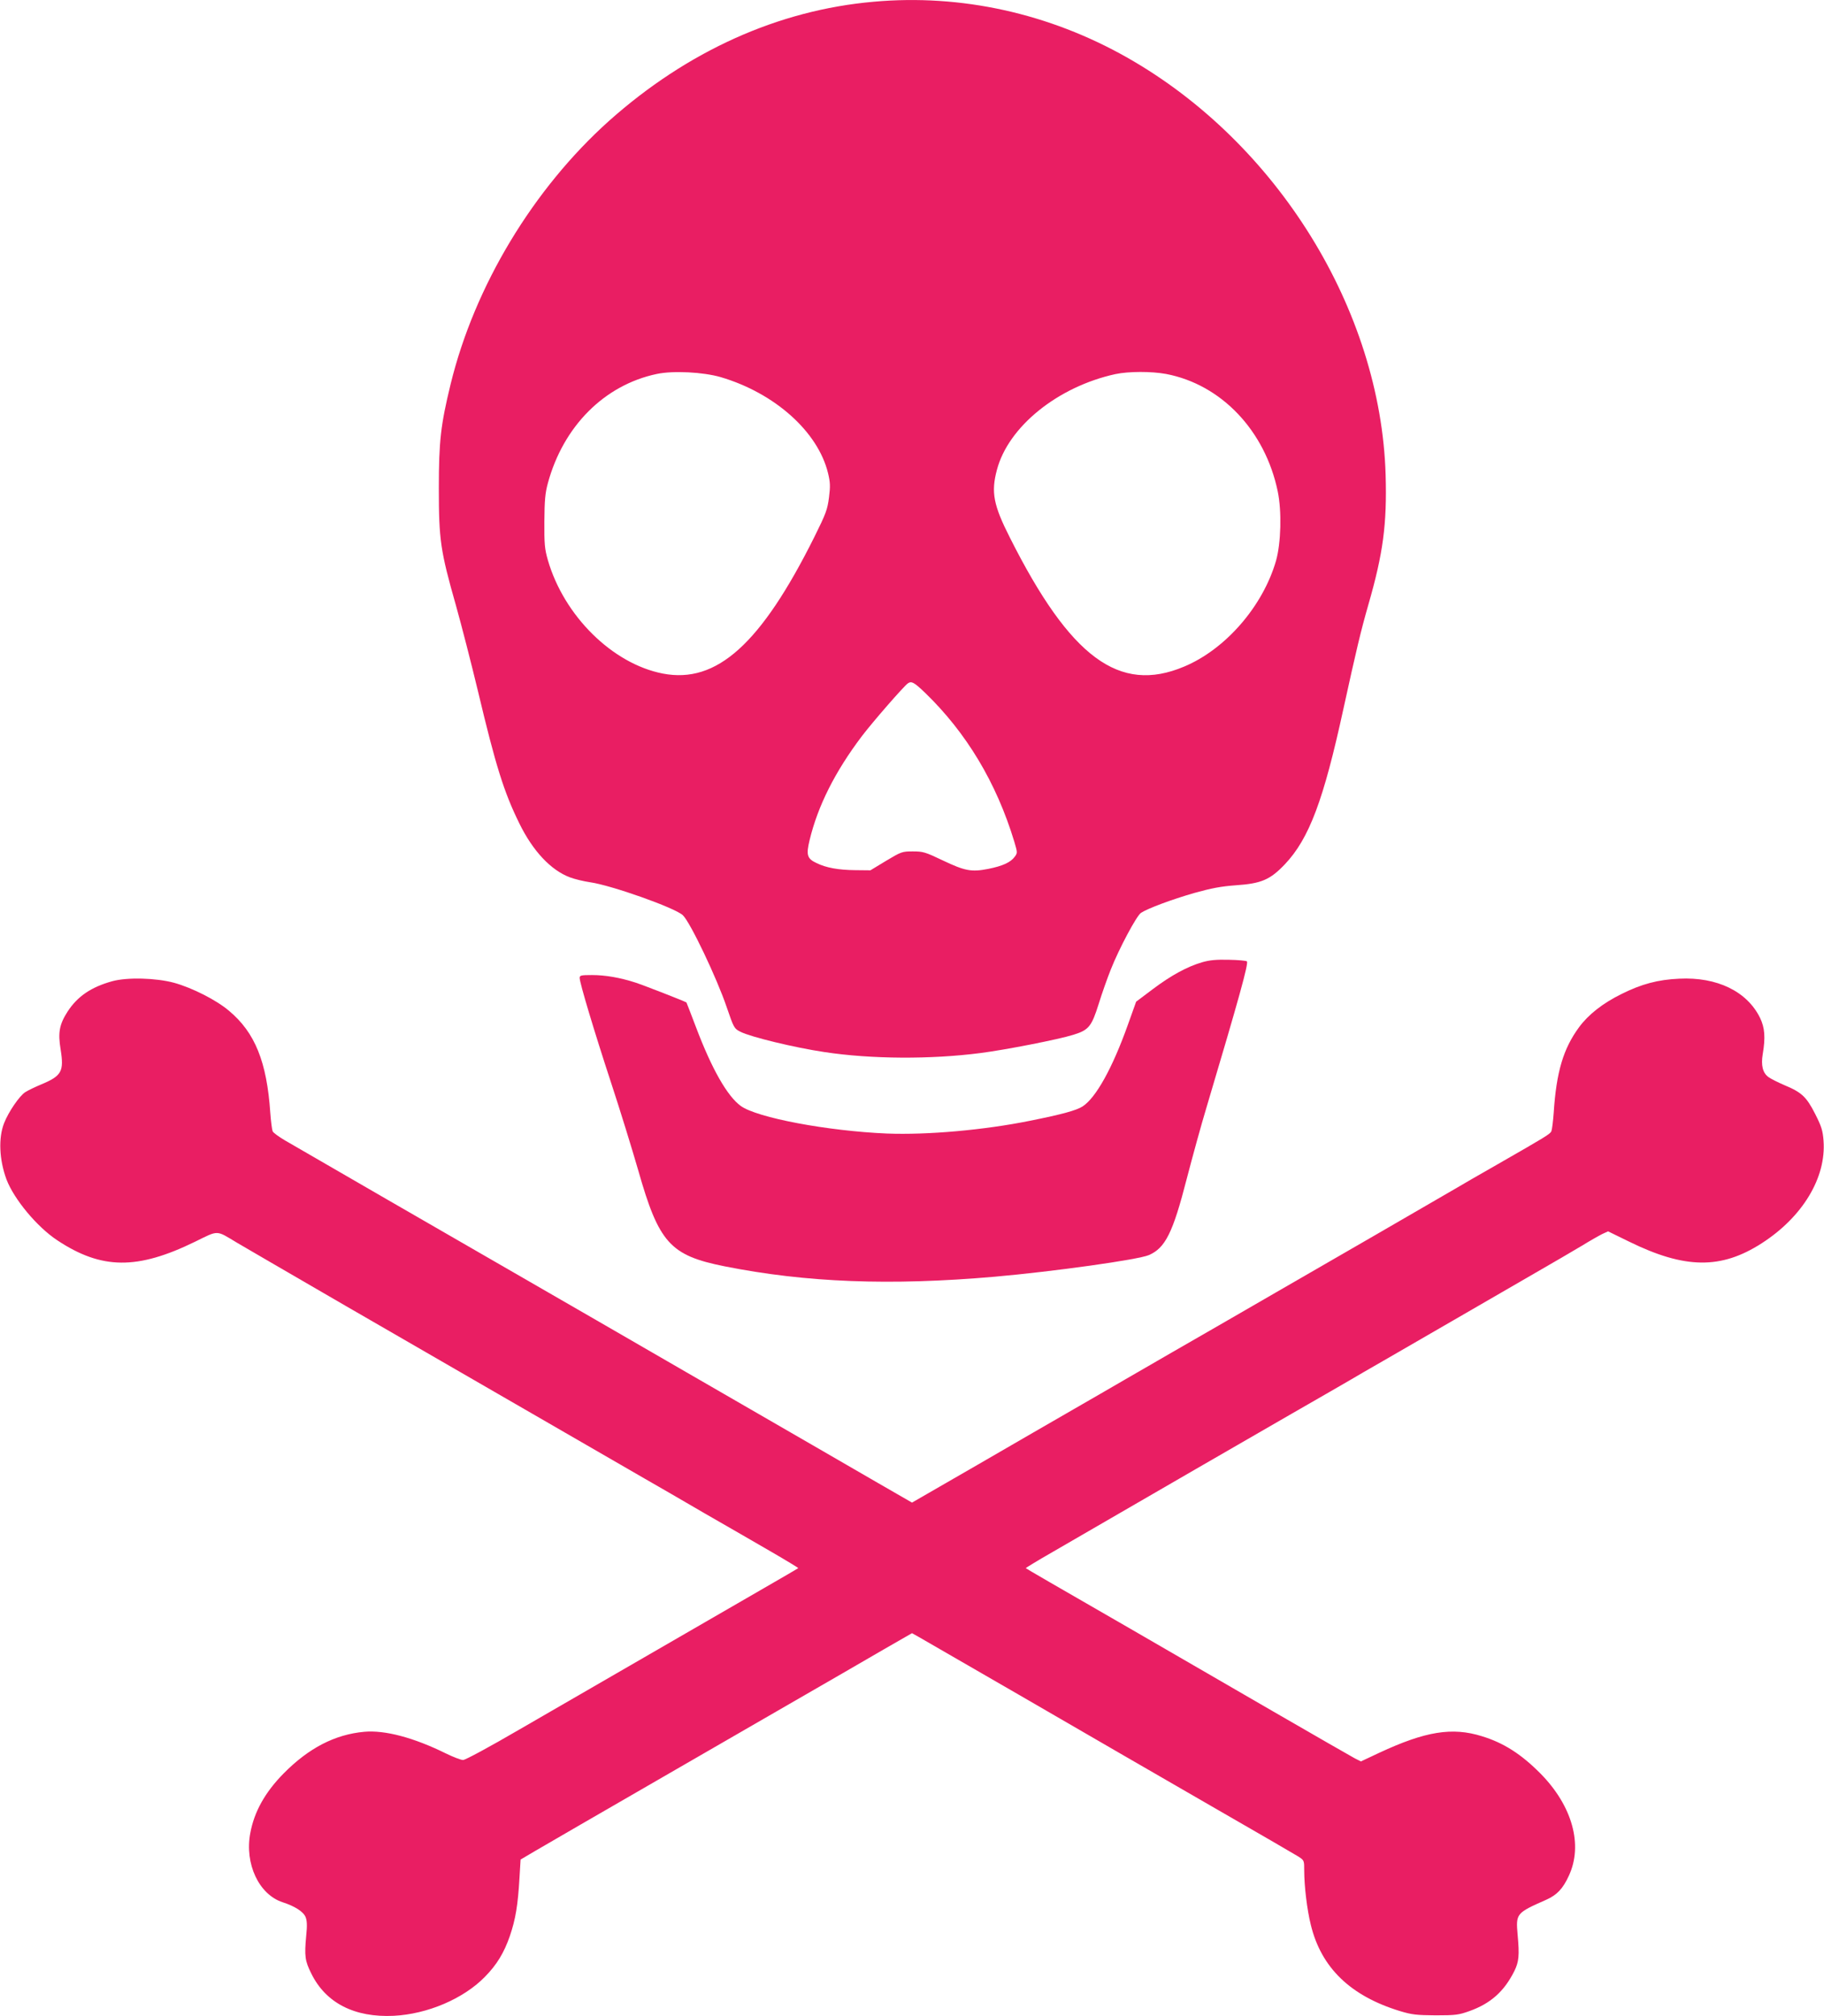
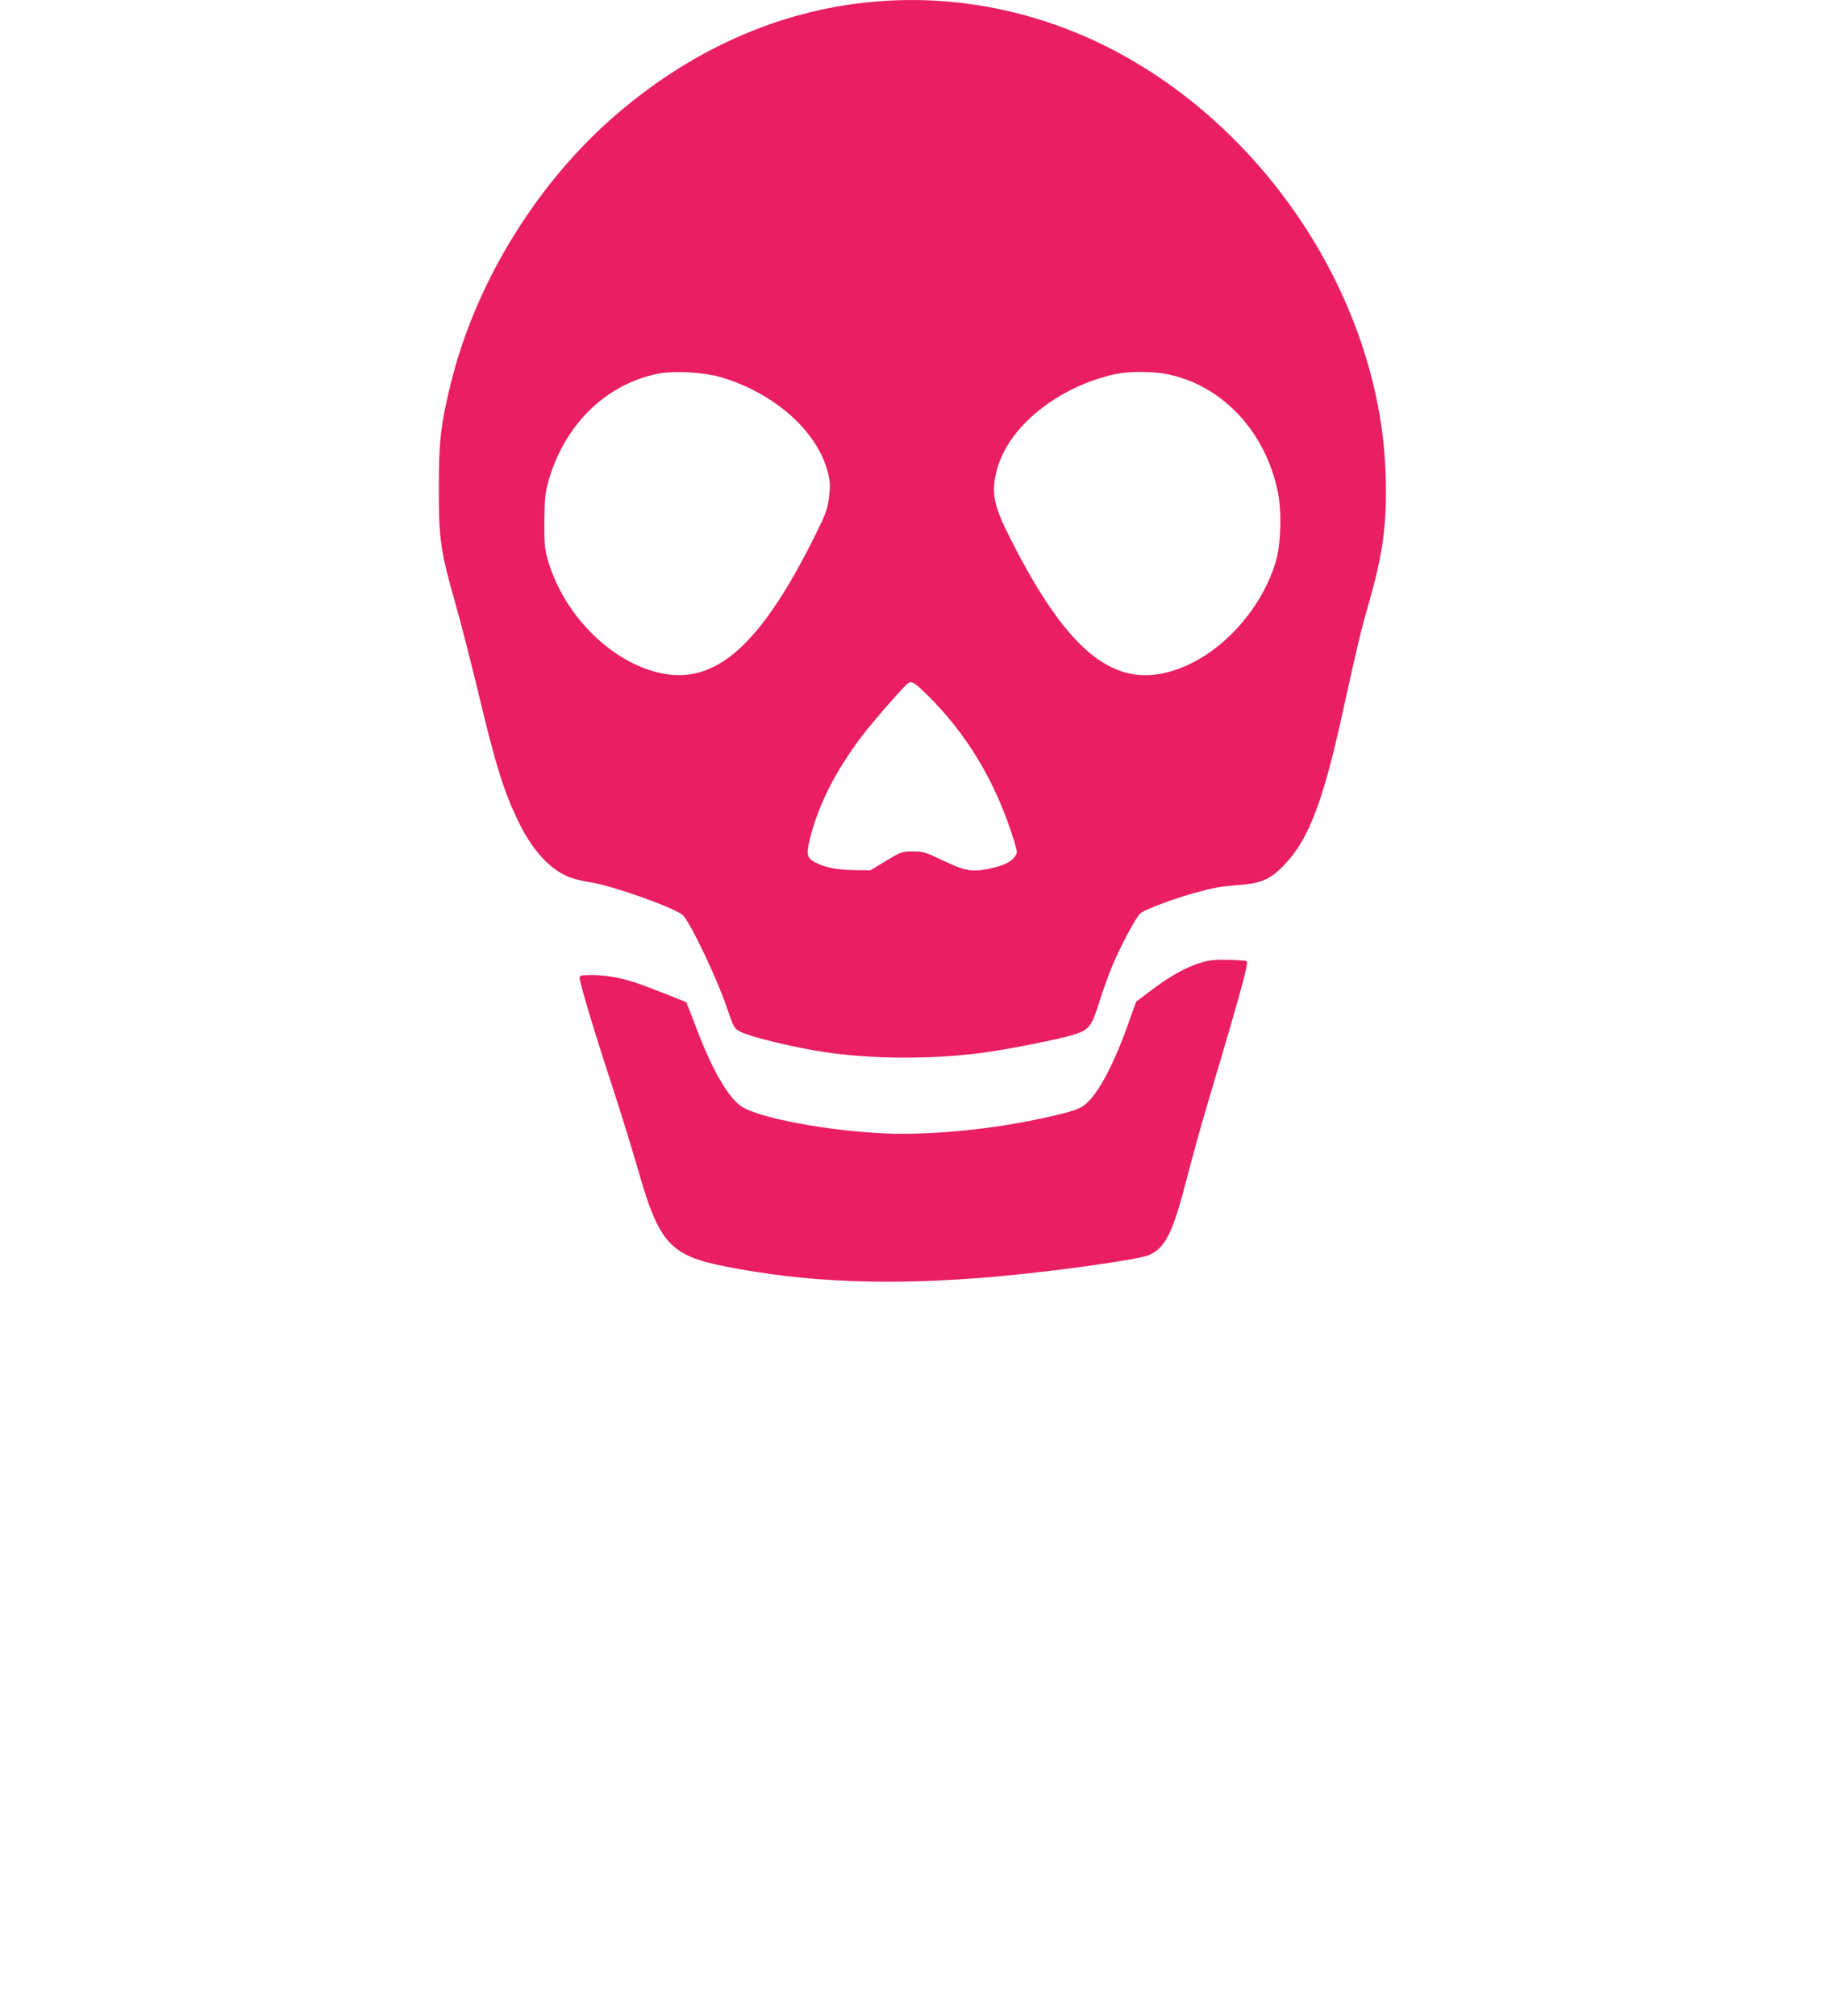
<svg xmlns="http://www.w3.org/2000/svg" version="1.0" width="1158pt" height="1280pt" viewBox="0 0 1158 1280" preserveAspectRatio="xMidYMid meet">
  <g transform="translate(0,1280) scale(0.1,-0.1)" fill="#e91e63" stroke="none">
    <path d="M5547 12789 c-607 -53 -1184 -314 -1680 -756 -482 -432 -854 -1049 -1006 -1671 -63 -259 -75 -362 -75 -662 0 -328 10 -397 109 -745 34 -121 97 -366 140 -545 112 -471 164 -638 262 -837 86 -176 201 -298 322 -343 29 -11 87 -25 128 -31 134 -19 538 -162 588 -209 47 -44 217 -401 279 -585 45 -131 47 -135 87 -155 64 -33 345 -101 534 -129 296 -45 675 -47 990 -6 157 20 495 86 590 116 97 30 115 52 160 195 20 65 55 164 77 219 53 134 164 342 192 360 43 28 195 85 338 126 111 31 170 42 265 49 161 11 217 35 311 134 154 163 245 407 371 986 83 379 111 496 158 660 94 326 119 512 110 825 -31 1047 -688 2109 -1640 2649 -495 281 -1055 405 -1610 355z m-972 -2383 c343 -101 618 -346 682 -610 14 -58 15 -83 6 -154 -10 -77 -19 -102 -92 -249 -340 -682 -621 -935 -963 -869 -320 62 -628 367 -730 721 -20 70 -23 101 -22 245 1 134 5 179 22 242 98 362 359 624 692 694 104 22 294 12 405 -20z m2828 20 c351 -67 629 -360 709 -746 26 -125 21 -327 -11 -440 -83 -288 -320 -562 -584 -672 -411 -173 -722 57 -1105 818 -105 207 -121 289 -83 431 72 274 386 528 752 608 85 18 229 18 322 1z m-1531 -2023 c263 -254 454 -571 568 -948 20 -68 20 -70 2 -94 -26 -36 -78 -59 -168 -77 -107 -21 -148 -13 -289 54 -111 53 -125 57 -190 57 -68 0 -73 -2 -170 -60 l-99 -60 -96 1 c-107 1 -185 15 -246 45 -60 28 -67 51 -44 146 52 216 161 434 332 660 70 92 268 319 292 335 23 16 40 6 108 -59z" />
    <path d="M7631 6691 c-95 -28 -196 -83 -313 -171 l-105 -79 -53 -148 c-97 -272 -202 -462 -287 -517 -39 -25 -129 -50 -334 -91 -291 -59 -651 -91 -909 -81 -375 16 -824 100 -927 175 -86 62 -185 237 -284 499 -32 85 -60 156 -61 158 -7 6 -268 108 -323 126 -99 32 -192 48 -276 48 -70 0 -79 -2 -79 -18 0 -31 92 -338 200 -667 56 -170 133 -420 172 -555 131 -461 203 -540 548 -609 517 -103 1051 -124 1715 -66 375 33 910 108 978 137 105 45 153 141 241 484 36 138 92 343 126 455 207 695 268 915 256 926 -4 4 -55 9 -114 10 -81 2 -123 -2 -171 -16z" />
-     <path d="M713 6571 c-134 -37 -221 -96 -284 -193 -52 -81 -62 -133 -44 -241 22 -139 7 -167 -125 -222 -36 -15 -80 -36 -99 -48 -36 -22 -107 -125 -135 -197 -37 -94 -31 -232 15 -357 48 -126 194 -302 323 -387 281 -186 507 -188 874 -9 153 75 131 75 268 -7 45 -27 356 -207 690 -401 335 -193 665 -384 734 -424 505 -292 1056 -610 1165 -673 72 -41 243 -140 380 -220 138 -79 328 -189 423 -244 95 -55 172 -102 170 -103 -2 -2 -100 -59 -218 -127 -487 -281 -1236 -714 -1550 -896 -192 -112 -346 -195 -360 -195 -14 0 -63 19 -110 42 -203 100 -386 149 -518 137 -186 -17 -352 -103 -512 -265 -117 -119 -186 -242 -211 -378 -37 -195 55 -390 205 -439 78 -25 132 -60 146 -94 9 -22 11 -54 4 -118 -12 -130 -8 -160 32 -240 92 -188 275 -281 524 -269 214 11 442 108 578 247 76 77 122 153 159 260 36 106 51 195 61 368 l7 117 95 56 c52 31 433 251 845 489 413 238 910 526 1105 638 195 113 374 217 398 230 l42 24 43 -24 c65 -37 1200 -693 1302 -753 50 -29 311 -180 580 -335 270 -155 507 -293 528 -306 37 -24 37 -25 37 -90 0 -97 18 -248 42 -344 66 -272 252 -451 566 -547 76 -23 105 -26 227 -27 127 0 147 3 214 27 134 48 220 124 285 254 29 59 33 99 21 229 -12 137 -10 139 182 224 67 30 105 69 143 152 91 195 23 443 -180 649 -122 123 -234 195 -372 237 -189 59 -359 31 -651 -105 l-117 -55 -38 19 c-20 11 -253 144 -517 297 -264 153 -671 389 -905 524 -488 281 -664 383 -668 387 -1 1 77 49 175 105 98 57 288 167 423 245 284 165 631 365 1090 630 179 103 350 201 380 219 30 18 118 69 195 113 77 45 282 163 455 263 173 100 405 234 515 298 110 63 243 141 295 172 52 32 112 66 132 76 l37 17 133 -65 c354 -174 584 -177 842 -11 260 167 411 417 393 652 -5 64 -13 90 -53 169 -55 108 -85 137 -193 182 -42 18 -88 41 -103 52 -37 26 -49 75 -37 146 18 106 13 168 -17 230 -82 168 -273 261 -513 249 -135 -6 -240 -34 -366 -97 -120 -59 -211 -131 -270 -211 -100 -136 -144 -283 -161 -542 -4 -56 -11 -110 -15 -119 -10 -19 -39 -36 -339 -208 -118 -67 -235 -135 -260 -150 -25 -15 -265 -154 -535 -310 -269 -155 -546 -315 -615 -355 -69 -40 -231 -133 -360 -208 -237 -136 -368 -212 -605 -349 -71 -41 -215 -125 -320 -185 -104 -60 -378 -218 -607 -351 l-418 -241 -217 125 c-120 69 -306 177 -413 239 -107 62 -310 179 -450 260 -140 81 -300 173 -355 205 -55 32 -302 175 -550 318 -1012 583 -1934 1116 -1997 1153 -37 22 -72 47 -77 57 -4 9 -11 62 -15 117 -22 324 -97 510 -262 648 -81 69 -234 146 -349 178 -116 31 -296 36 -392 10z" />
  </g>
</svg>